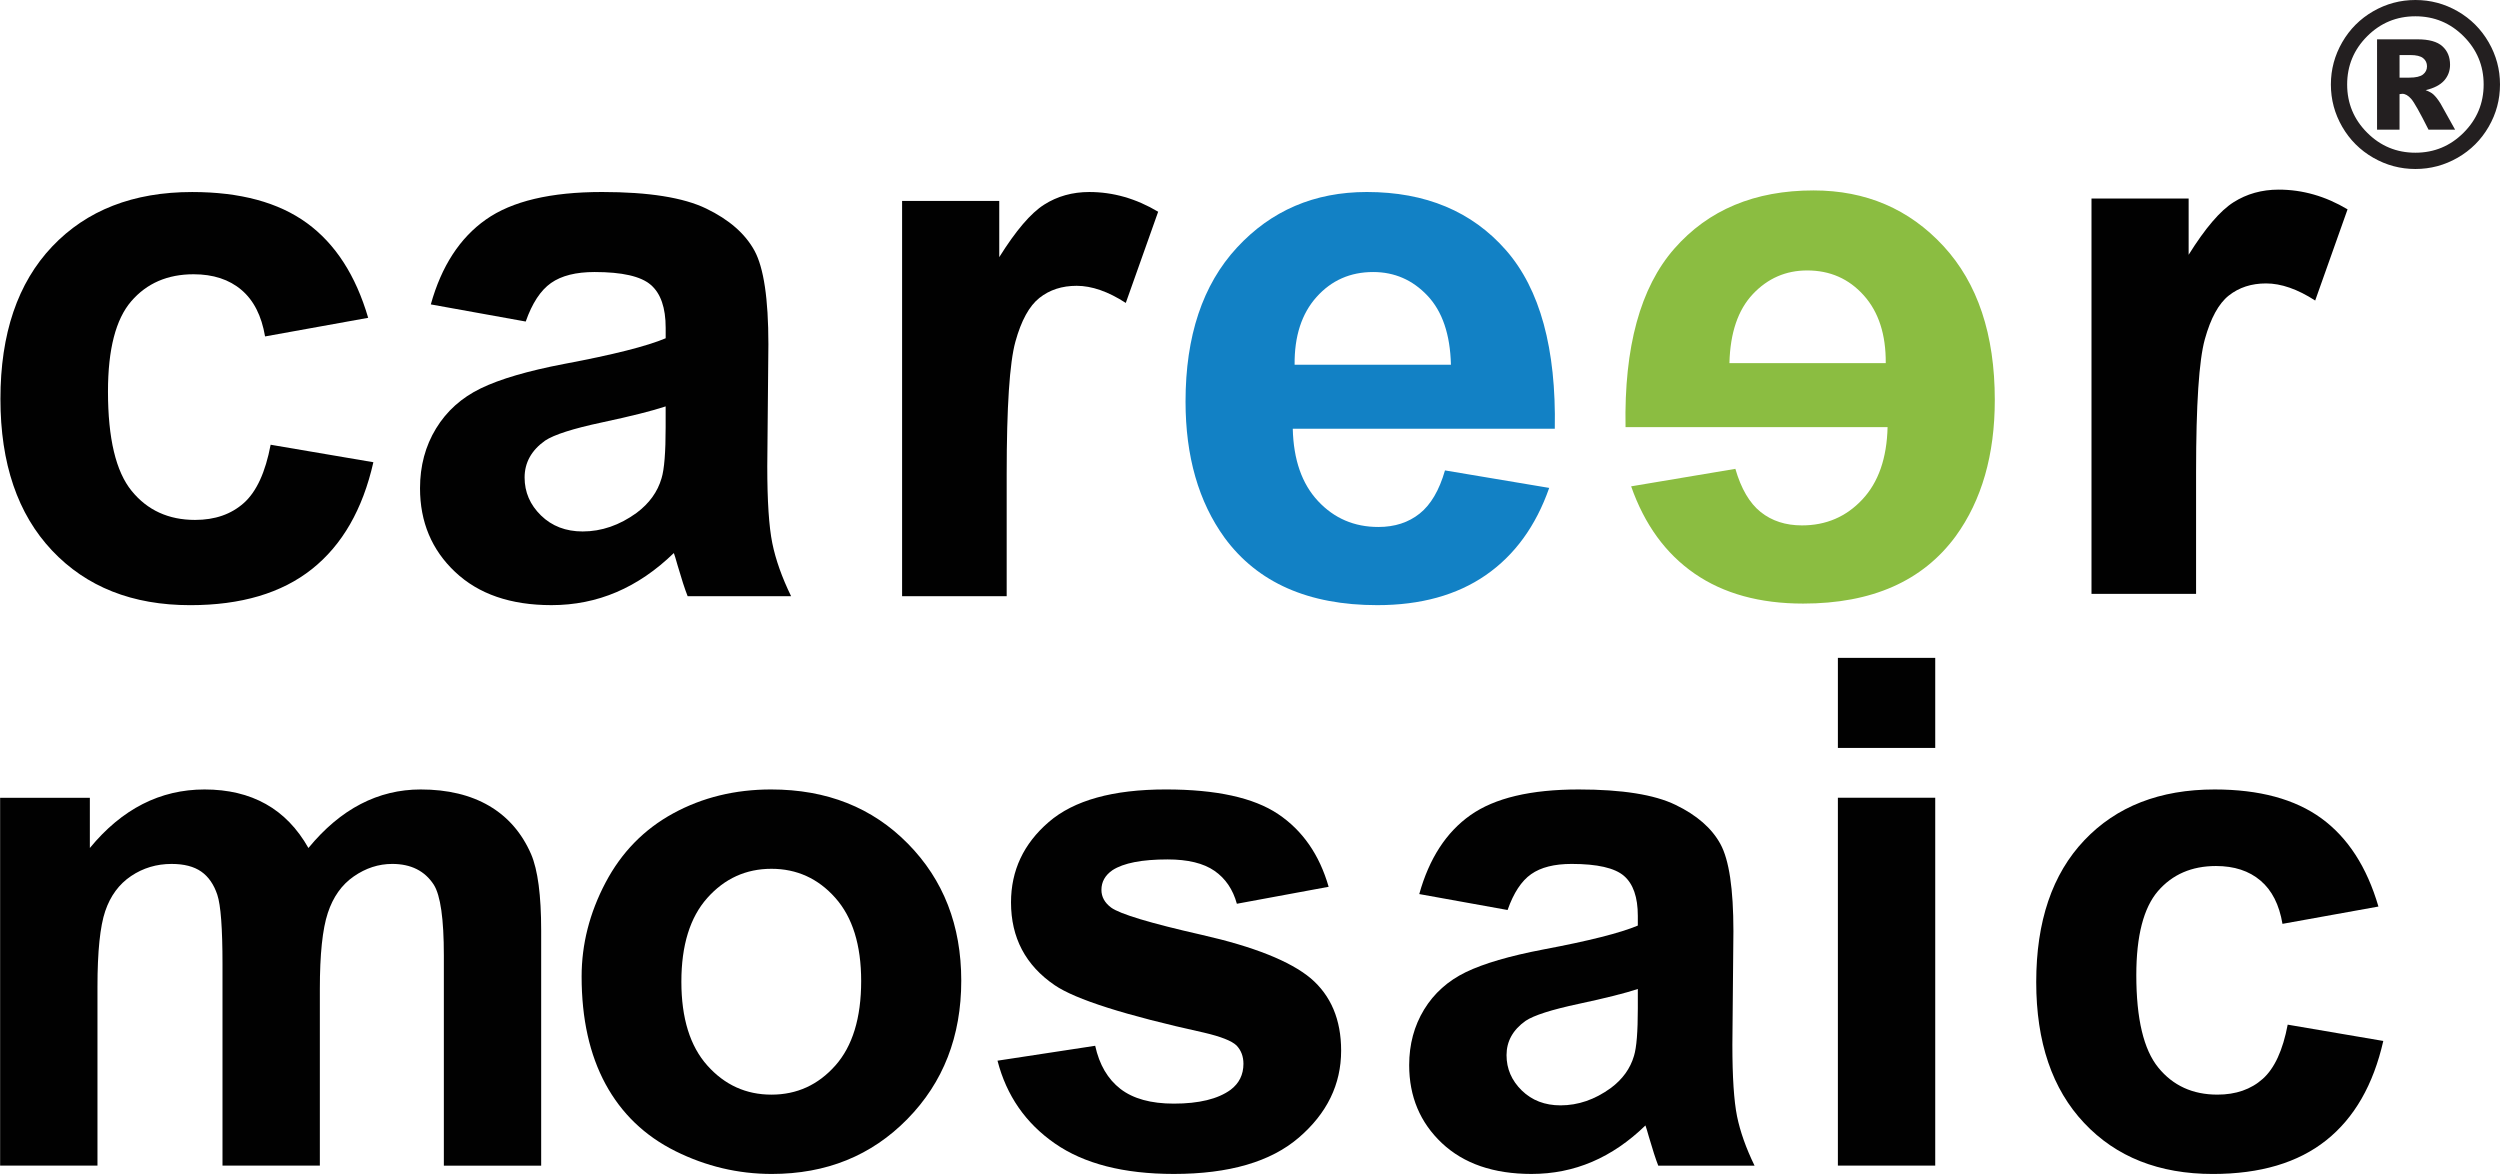
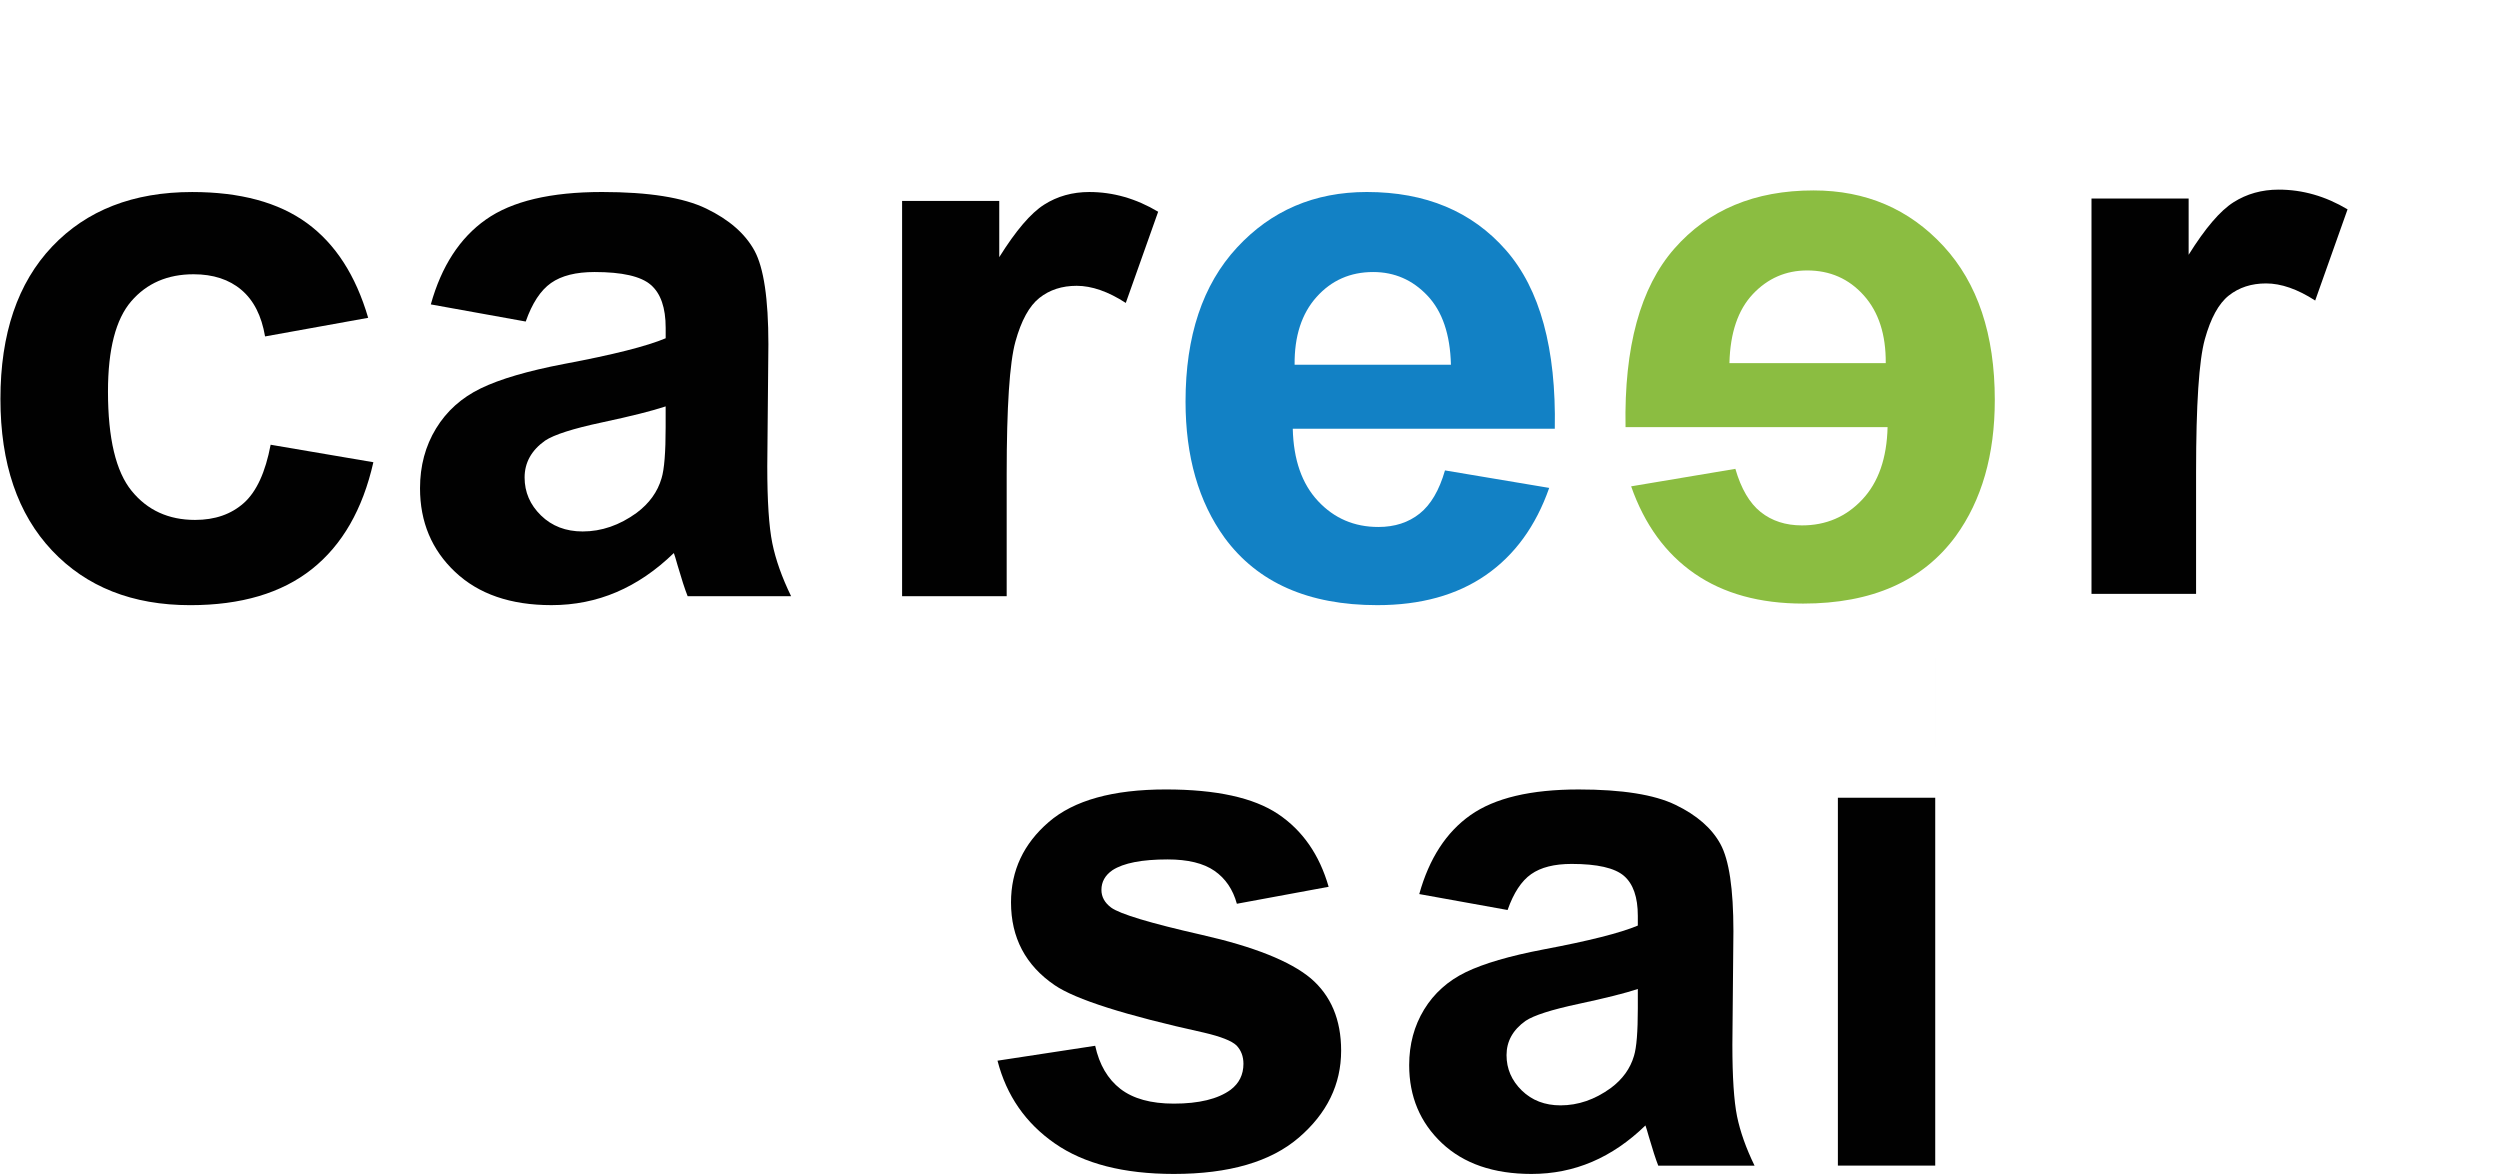
<svg xmlns="http://www.w3.org/2000/svg" viewBox="52 200.279 280.101 131.527" width="280.101px" height="131.527px">
  <g transform="matrix(1, 0, 0, 1, -254.527, 191.838)">
-     <path fill="#231F20" d="M586.628,17.909c0,1.695-0.423,3.273-1.271,4.738s-2.006,2.619-3.469,3.462 c-1.464,0.843-3.046,1.266-4.74,1.266c-1.688,0-3.265-0.423-4.729-1.266c-1.463-0.843-2.62-1.997-3.469-3.462 c-0.846-1.465-1.271-3.043-1.271-4.738c0-1.688,0.426-3.265,1.271-4.734c0.849-1.469,2.006-2.626,3.469-3.469 c1.464-0.843,3.04-1.265,4.729-1.265c1.694,0,3.276,0.422,4.74,1.265c1.463,0.843,2.62,2,3.469,3.469 C586.205,14.645,586.628,16.221,586.628,17.909 M584.796,17.909c0-2.11-0.754-3.912-2.247-5.406 c-1.492-1.491-3.295-2.237-5.401-2.237c-2.108,0-3.91,0.746-5.401,2.237c-1.493,1.494-2.244,3.296-2.244,5.406 c0,2.106,0.751,3.91,2.244,5.401c1.491,1.493,3.293,2.241,5.401,2.241c2.106,0,3.909-0.748,5.401-2.241 C584.042,21.819,584.796,20.016,584.796,17.909 M572.854,12.847h4.526c1.288,0,2.215,0.258,2.787,0.772 c0.581,0.521,0.865,1.212,0.865,2.081c0,0.677-0.222,1.267-0.655,1.762c-0.443,0.495-1.135,0.857-2.08,1.08 c0.396,0.149,0.676,0.304,0.86,0.472c0.252,0.23,0.526,0.572,0.808,1.029c0.018,0.033,0.56,1.009,1.634,2.929h-2.977 c-0.968-1.929-1.613-3.079-1.947-3.458c-0.334-0.375-0.662-0.563-0.991-0.563c-0.071,0-0.18,0.013-0.311,0.037v3.984h-2.52V12.847z M575.374,17.14h1.086c0.73,0,1.242-0.119,1.542-0.355c0.296-0.235,0.447-0.538,0.447-0.91c0-0.374-0.139-0.679-0.425-0.913 c-0.287-0.237-0.776-0.354-1.455-0.354h-1.195V17.14z" />
-   </g>
+     </g>
  <g transform="matrix(1, 0, 0, 1, 38.674, 195.699)">
    <path fill="#010101" d="M54.576,40.188l-11.552,2.086c-0.391-2.31-1.271-4.046-2.649-5.214c-1.375-1.167-3.164-1.751-5.359-1.751 c-2.919,0-5.247,1.008-6.985,3.024c-1.736,2.015-2.607,5.384-2.607,10.111c0,5.255,0.883,8.966,2.651,11.135 c1.765,2.169,4.133,3.253,7.109,3.253c2.225,0,4.044-0.633,5.462-1.896c1.419-1.266,2.419-3.442,3.003-6.528l11.51,1.96 c-1.195,5.283-3.488,9.273-6.88,11.969c-3.391,2.696-7.938,4.046-13.637,4.046c-6.479,0-11.641-2.044-15.49-6.13 c-3.852-4.087-5.777-9.743-5.777-16.974c0-7.313,1.932-13.004,5.797-17.078c3.863-4.071,9.091-6.107,15.679-6.107 c5.395,0,9.682,1.162,12.866,3.481C50.899,31.896,53.185,35.434,54.576,40.188" />
    <path fill="#010101" d="M72.228,40.605l-10.634-1.919c1.194-4.281,3.253-7.451,6.173-9.508c2.918-2.06,7.254-3.086,13.01-3.086 c5.226,0,9.118,0.619,11.675,1.856c2.56,1.235,4.36,2.808,5.402,4.711c1.041,1.904,1.563,5.399,1.563,10.487l-0.125,13.679 c0,3.894,0.188,6.764,0.563,8.61c0.377,1.852,1.079,3.831,2.106,5.942H90.369c-0.308-0.776-0.682-1.931-1.128-3.46 c-0.194-0.693-0.332-1.153-0.417-1.375c-2,1.944-4.142,3.404-6.421,4.378c-2.279,0.974-4.713,1.46-7.297,1.46 c-4.561,0-8.153-1.235-10.781-3.712c-2.627-2.476-3.94-5.602-3.94-9.383c0-2.503,0.598-4.733,1.792-6.693 c1.195-1.96,2.872-3.462,5.025-4.503c2.154-1.043,5.262-1.954,9.321-2.732c5.479-1.027,9.273-1.986,11.385-2.878v-1.168 c0-2.251-0.555-3.857-1.668-4.816c-1.11-0.959-3.21-1.437-6.296-1.437c-2.085,0-3.711,0.408-4.88,1.229 C73.895,37.107,72.951,38.547,72.228,40.605 M87.907,50.113c-1.501,0.5-3.877,1.099-7.13,1.793 c-3.253,0.693-5.379,1.375-6.38,2.042c-1.527,1.085-2.294,2.463-2.294,4.131c0,1.64,0.611,3.058,1.835,4.253 c1.224,1.193,2.779,1.792,4.67,1.792c2.111,0,4.13-0.693,6.046-2.084c1.418-1.058,2.351-2.351,2.794-3.879 c0.308-1,0.458-2.904,0.458-5.713V50.113z" />
    <path fill="#010101" d="M126.115,71.381h-11.718V27.094h10.886v6.298c1.861-2.978,3.537-4.938,5.025-5.881 c1.484-0.945,3.174-1.418,5.065-1.418c2.669,0,5.241,0.736,7.714,2.21L139.46,38.52c-1.973-1.277-3.809-1.918-5.504-1.918 c-1.643,0-3.03,0.451-4.171,1.354s-2.038,2.537-2.691,4.899c-0.653,2.363-0.979,7.313-0.979,14.847V71.381z" />
    <path fill="#1281C5" d="M175.222,57.285l11.677,1.96c-1.5,4.281-3.875,7.542-7.115,9.78c-3.236,2.236-7.289,3.356-12.153,3.356 c-7.7,0-13.404-2.517-17.1-7.549c-2.918-4.028-4.377-9.118-4.377-15.263c0-7.339,1.918-13.089,5.755-17.243 c3.837-4.155,8.687-6.234,14.555-6.234c6.589,0,11.786,2.174,15.597,6.526c3.807,4.352,5.631,11.017,5.464,19.996h-29.357 c0.082,3.477,1.025,6.179,2.834,8.11c1.806,1.934,4.057,2.899,6.755,2.899c1.835,0,3.378-0.501,4.63-1.502 C173.637,61.122,174.58,59.512,175.222,57.285 M175.889,45.441c-0.083-3.391-0.959-5.968-2.628-7.734 c-1.669-1.768-3.697-2.649-6.087-2.649c-2.562,0-4.671,0.933-6.34,2.796c-1.668,1.861-2.491,4.393-2.46,7.588H175.889z" />
    <path fill="#8BBD41" d="M210.592,61.946c1.251,0.999,2.796,1.5,4.628,1.5c2.695,0,4.948-0.964,6.758-2.898 c1.811-1.931,2.751-4.635,2.834-8.111h-29.359c-0.166-8.979,1.654-15.645,5.465-19.996c3.812-4.351,9.006-6.525,15.596-6.525 c5.865,0,10.717,2.079,14.555,6.233c3.837,4.156,5.755,9.906,5.755,17.245c0,6.146-1.459,11.233-4.381,15.263 c-3.694,5.031-9.398,7.549-17.097,7.549c-4.861,0-8.917-1.121-12.156-3.358c-3.24-2.236-5.609-5.498-7.11-9.778l11.677-1.96 C208.4,59.335,209.343,60.945,210.592,61.946 M224.606,45.265c0.024-3.197-0.792-5.727-2.462-7.591 c-1.665-1.86-3.776-2.793-6.336-2.793c-2.396,0-4.422,0.882-6.089,2.647c-1.668,1.768-2.545,4.344-2.627,7.736H224.606z" />
    <path fill="#010101" d="M259.375,71.114h-11.717V26.826h10.884v6.298c1.859-2.976,3.536-4.937,5.025-5.881 c1.488-0.945,3.174-1.417,5.066-1.417c2.669,0,5.238,0.733,7.714,2.209l-3.627,10.217c-1.978-1.278-3.813-1.917-5.505-1.917 c-1.642,0-3.027,0.452-4.17,1.354c-1.142,0.903-2.034,2.537-2.689,4.9c-0.654,2.361-0.981,7.312-0.981,14.847V71.114z" />
  </g>
  <g transform="matrix(0.973, 0, 0, 0.973, -240.1, 263.271)" style="">
-     <path fill="#010101" d="M300.22,27.123h10.332v5.783c3.696-4.494,8.096-6.74,13.202-6.74c2.71,0,5.064,0.558,7.059,1.677 c1.995,1.116,3.63,2.803,4.907,5.063c1.861-2.261,3.869-3.947,6.021-5.063c2.154-1.119,4.455-1.677,6.901-1.677 c3.111,0,5.743,0.633,7.898,1.893c2.153,1.269,3.761,3.121,4.825,5.567c0.771,1.808,1.156,4.732,1.156,8.775v27.081h-11.206V45.271 c0-4.2-0.386-6.913-1.159-8.137c-1.035-1.595-2.63-2.394-4.786-2.394c-1.567,0-3.043,0.479-4.427,1.438 c-1.382,0.956-2.379,2.356-2.99,4.209c-0.612,1.844-0.917,4.765-0.917,8.753v20.342h-11.21V46.269c0-4.12-0.199-6.779-0.597-7.977 c-0.399-1.196-1.018-2.088-1.856-2.673c-0.836-0.584-1.973-0.878-3.41-0.878c-1.729,0-3.283,0.467-4.665,1.396 c-1.384,0.931-2.375,2.274-2.973,4.03c-0.597,1.753-0.896,4.665-0.896,8.734v20.58H300.22V27.123z" />
-     <path fill="#010101" d="M367.179,47.705c0-3.724,0.918-7.327,2.753-10.809c1.835-3.483,4.433-6.143,7.798-7.979 c3.362-1.833,7.118-2.751,11.267-2.751c6.408,0,11.66,2.078,15.755,6.245c4.096,4.157,6.143,9.417,6.143,15.772 c0,6.407-2.068,11.721-6.203,15.932c-4.133,4.219-9.339,6.325-15.614,6.325c-3.883,0-7.586-0.879-11.108-2.632 c-3.523-1.757-6.201-4.332-8.036-7.717C368.097,56.698,367.179,52.57,367.179,47.705 M378.665,48.302 c0,4.203,0.997,7.422,2.992,9.653c1.994,2.233,4.454,3.352,7.379,3.352s5.379-1.118,7.359-3.352 c1.98-2.231,2.973-5.477,2.973-9.732c0-4.147-0.992-7.339-2.973-9.572s-4.435-3.35-7.359-3.35s-5.385,1.116-7.379,3.35 C379.662,40.884,378.665,44.102,378.665,48.302" />
    <path fill="#010101" d="M415.067,57.397l11.248-1.716c0.479,2.182,1.448,3.834,2.912,4.969c1.461,1.125,3.509,1.692,6.141,1.692 c2.899,0,5.079-0.53,6.543-1.595c0.983-0.745,1.476-1.741,1.476-2.991c0-0.852-0.267-1.555-0.799-2.114 c-0.558-0.532-1.809-1.023-3.749-1.476c-9.042-1.995-14.771-3.816-17.19-5.464c-3.352-2.288-5.026-5.466-5.026-9.533 c0-3.67,1.448-6.755,4.348-9.255c2.897-2.5,7.392-3.749,13.481-3.749c5.797,0,10.104,0.943,12.924,2.831 c2.818,1.889,4.76,4.682,5.822,8.378l-10.568,1.954c-0.452-1.647-1.309-2.912-2.573-3.789c-1.265-0.878-3.064-1.316-5.404-1.316 c-2.953,0-5.065,0.411-6.342,1.235c-0.851,0.586-1.276,1.344-1.276,2.275c0,0.797,0.371,1.476,1.115,2.033 c1.013,0.744,4.501,1.795,10.471,3.15c5.971,1.355,10.139,3.019,12.505,4.987c2.34,1.993,3.511,4.771,3.511,8.336 c0,3.883-1.623,7.22-4.867,10.011c-3.244,2.793-8.044,4.189-14.399,4.189c-5.77,0-10.337-1.171-13.701-3.512 C418.303,64.59,416.103,61.413,415.067,57.397" />
    <path fill="#010101" d="M473.803,40.047l-10.171-1.835c1.142-4.096,3.109-7.126,5.902-9.094s6.94-2.951,12.443-2.951 c5,0,8.724,0.589,11.169,1.776c2.447,1.18,4.17,2.687,5.163,4.503c1.002,1.826,1.498,5.167,1.498,10.034l-0.119,13.083 c0,3.724,0.181,6.469,0.536,8.233c0.364,1.773,1.033,3.665,2.017,5.687h-11.089c-0.293-0.746-0.649-1.85-1.075-3.311 c-0.188-0.664-0.319-1.103-0.399-1.317c-1.915,1.861-3.964,3.258-6.143,4.188c-2.182,0.932-4.509,1.396-6.981,1.396 c-4.36,0-7.796-1.184-10.312-3.548c-2.51-2.367-3.77-5.36-3.77-8.978c0-2.392,0.574-4.523,1.717-6.402 c1.143-1.871,2.744-3.307,4.809-4.31c2.058-0.992,5.029-1.865,8.912-2.608c5.237-0.985,8.869-1.901,10.89-2.753v-1.117 c0-2.153-0.532-3.688-1.597-4.608c-1.063-0.913-3.071-1.375-6.022-1.375c-1.995,0-3.55,0.392-4.666,1.18 C475.398,36.702,474.493,38.08,473.803,40.047 M488.8,49.141c-1.436,0.479-3.71,1.05-6.822,1.716 c-3.109,0.664-5.146,1.314-6.103,1.954c-1.46,1.037-2.193,2.354-2.193,3.948c0,1.569,0.586,2.925,1.756,4.07 c1.17,1.142,2.659,1.713,4.467,1.713c2.021,0,3.949-0.663,5.783-1.994c1.356-1.011,2.247-2.246,2.672-3.709 c0.294-0.957,0.44-2.778,0.44-5.465V49.141z" />
-     <path fill="#010101" d="M511.837,11.01h11.209v10.371h-11.209V11.01z M511.837,27.122h11.209V69.48h-11.209V27.122z" />
-     <path fill="#010101" d="M574.081,39.648l-11.05,1.993c-0.371-2.207-1.212-3.868-2.533-4.984c-1.313-1.117-3.022-1.676-5.122-1.676 c-2.794,0-5.019,0.966-6.685,2.89c-1.656,1.932-2.491,5.154-2.491,9.673c0,5.026,0.843,8.577,2.534,10.651 c1.686,2.074,3.955,3.111,6.8,3.111c2.126,0,3.869-0.603,5.226-1.816c1.355-1.207,2.313-3.289,2.872-6.242l11.008,1.877 c-1.146,5.051-3.337,8.866-6.581,11.445c-3.245,2.581-7.591,3.871-13.042,3.871c-6.195,0-11.139-1.954-14.817-5.865 c-3.687-3.908-5.525-9.319-5.525-16.233c0-6.993,1.848-12.44,5.544-16.331c3.696-3.898,8.695-5.846,14.997-5.846 c5.159,0,9.262,1.113,12.303,3.328C570.566,31.72,572.752,35.1,574.081,39.648" />
+     <path fill="#010101" d="M511.837,11.01h11.209v10.371V11.01z M511.837,27.122h11.209V69.48h-11.209V27.122z" />
  </g>
</svg>